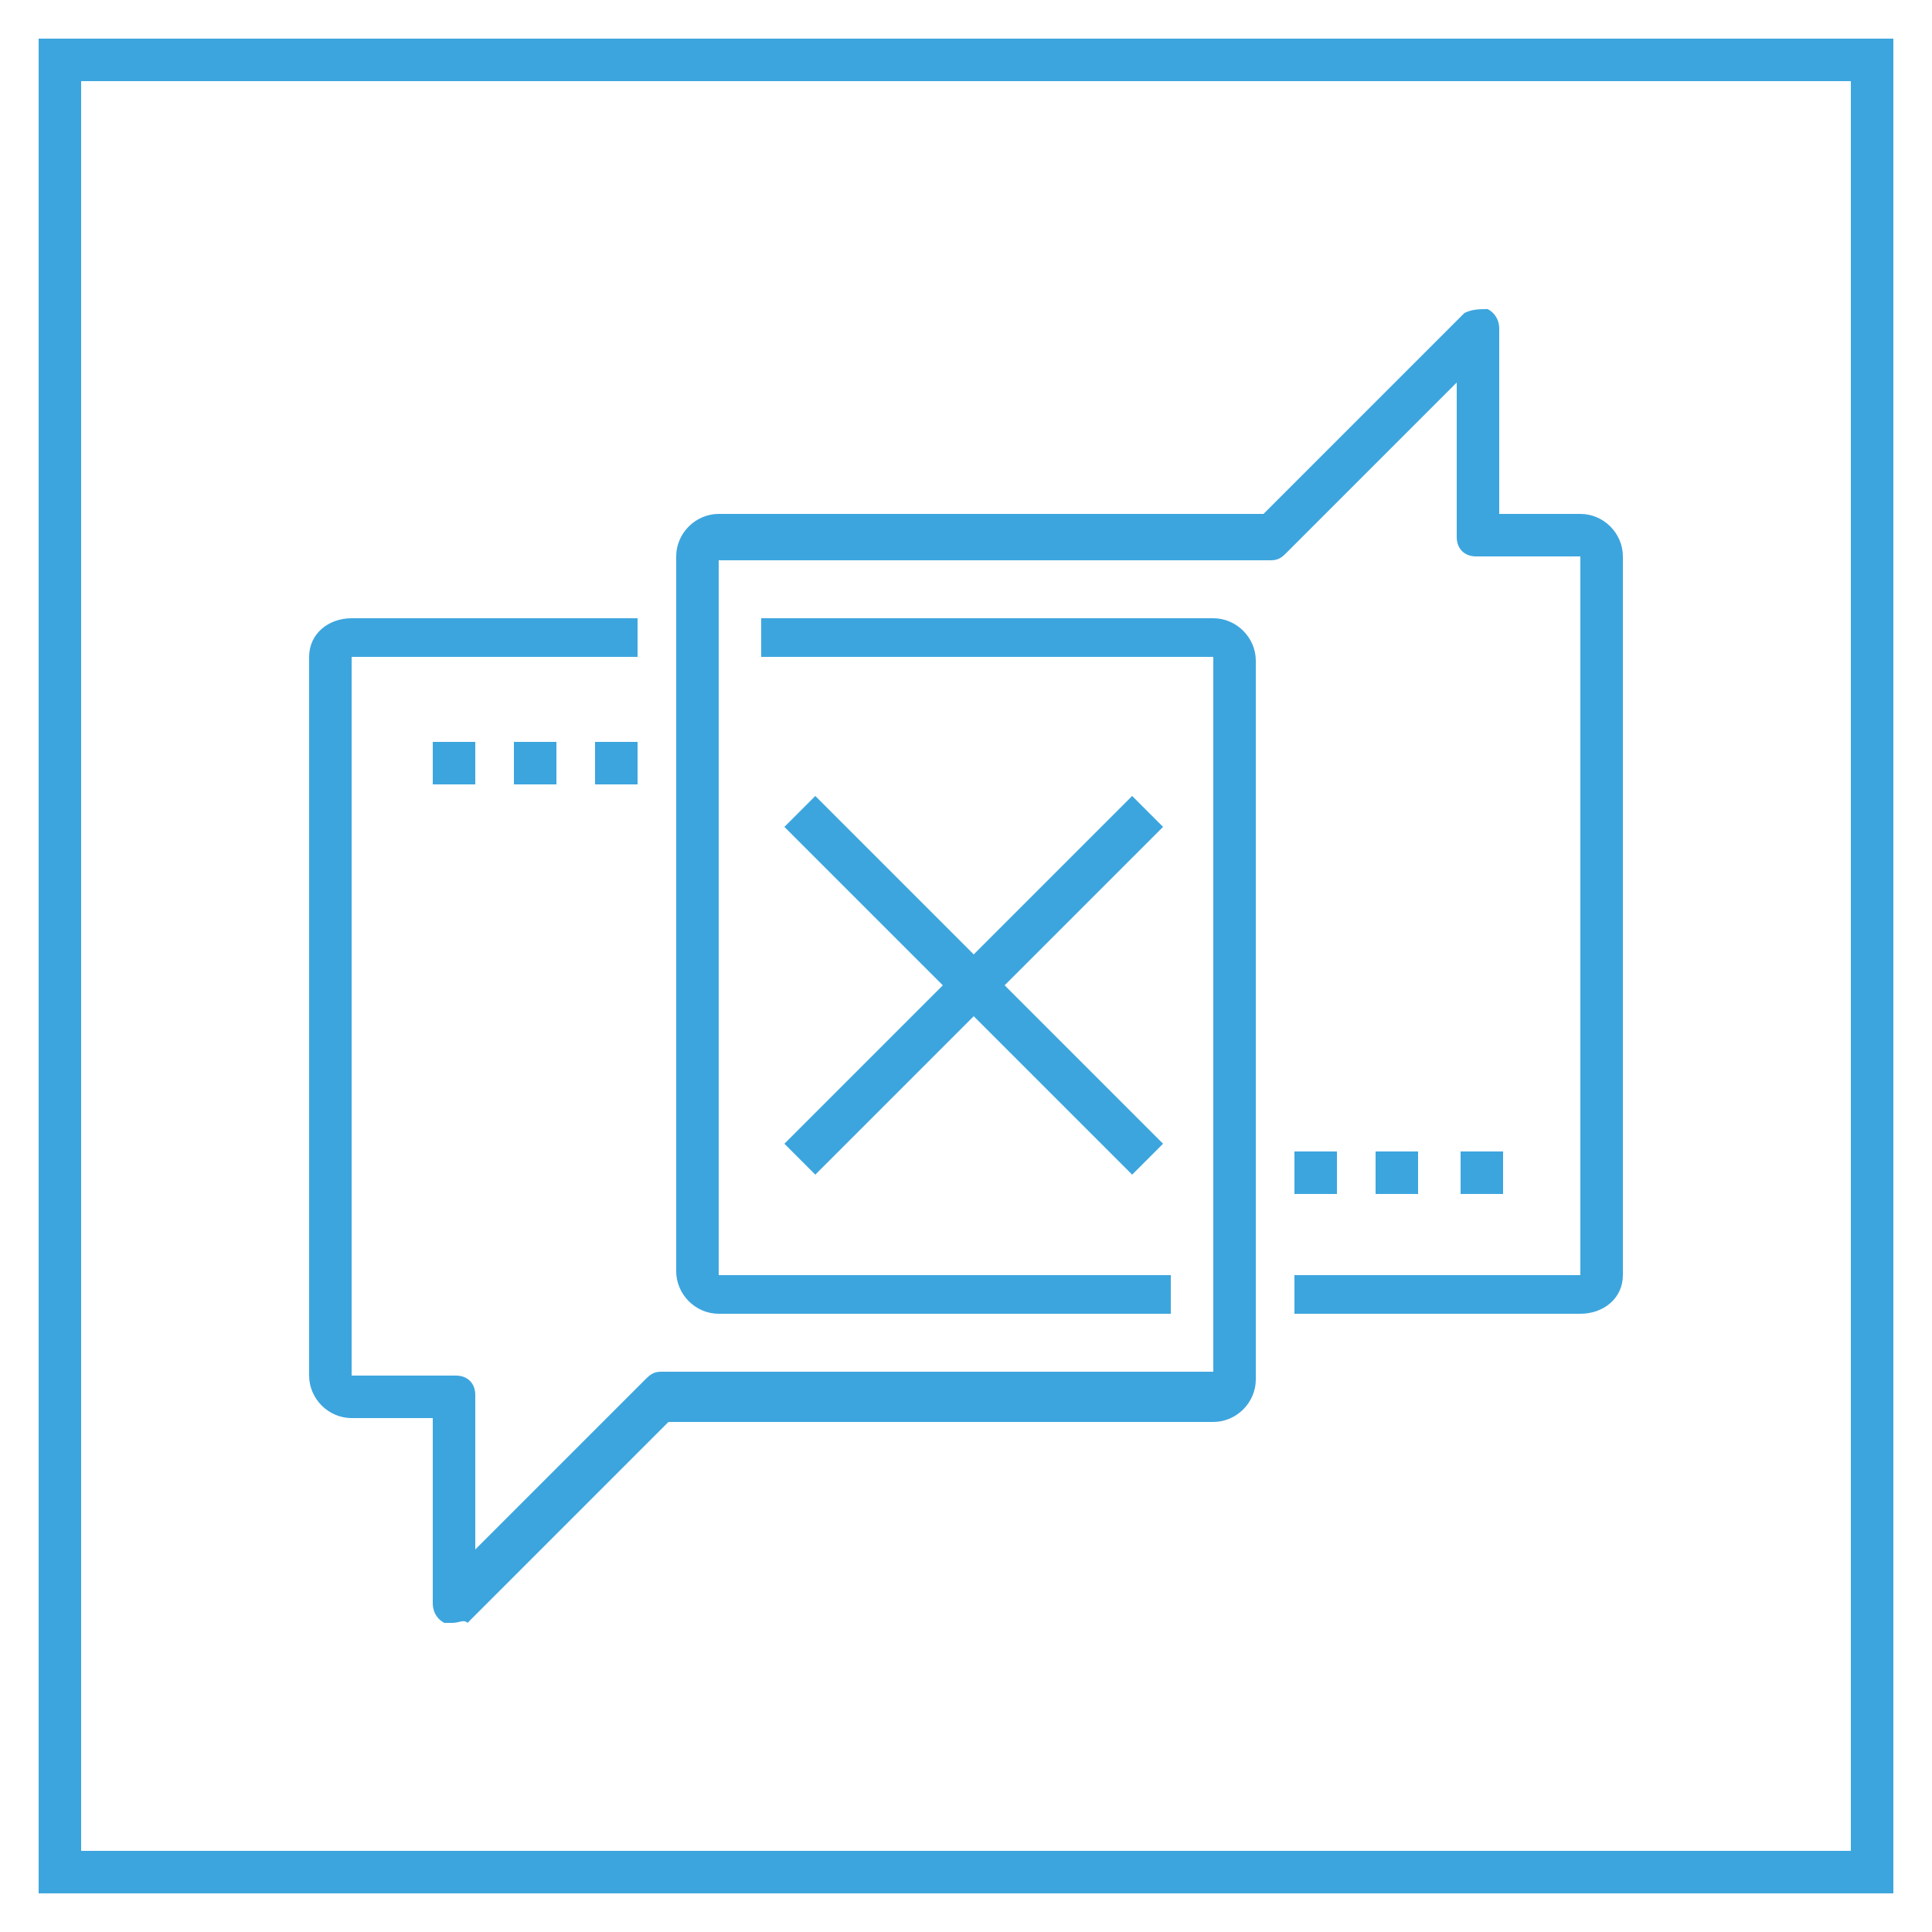
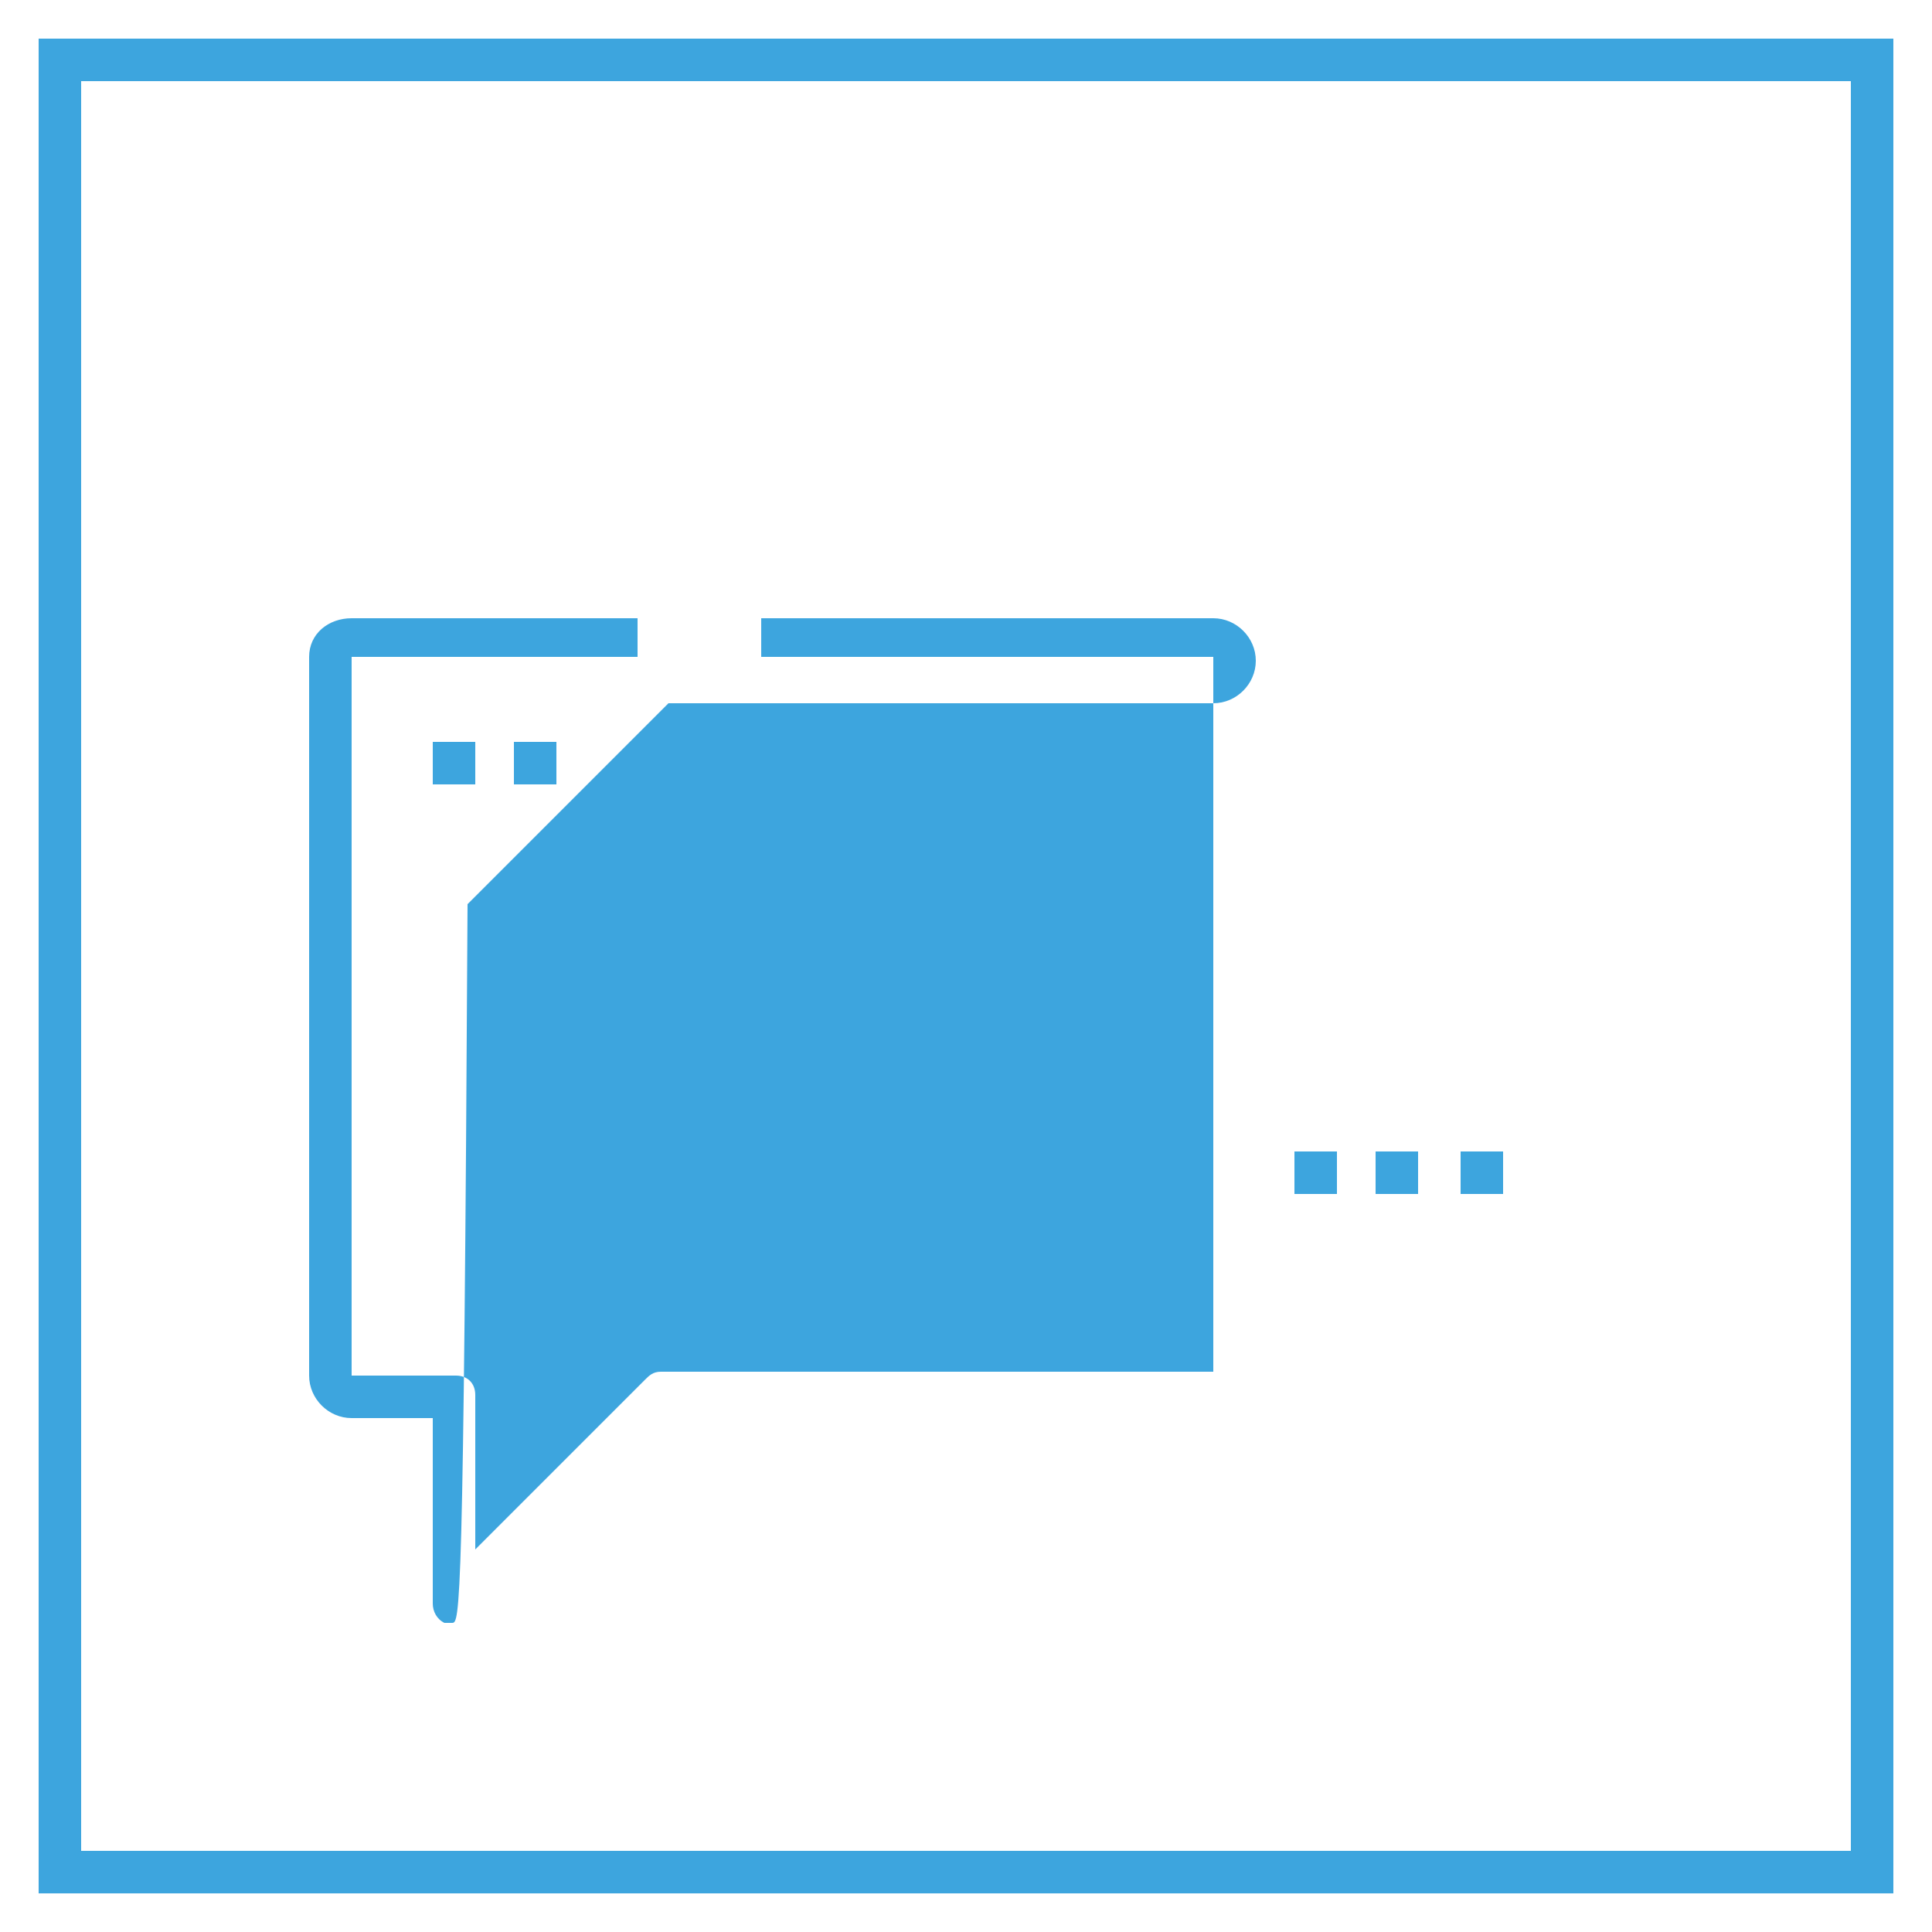
<svg xmlns="http://www.w3.org/2000/svg" version="1.1" id="Layer_1" x="0px" y="0px" width="50px" height="50px" viewBox="0 0 50 50" style="enable-background:new 0 0 50 50;" xml:space="preserve">
  <style type="text/css">
	.st0{fill:#3DA5DE;}
	.st1{fill:#3DA5DE;stroke:#3DA5DE;stroke-width:0.25;stroke-linejoin:round;stroke-miterlimit:10;}
	.st2{fill:#FFFFFF;stroke:#3DA5DE;stroke-width:1.199;stroke-miterlimit:10;}
	.st3{fill:none;stroke:#3DA5DE;stroke-width:1.199;stroke-miterlimit:10;}
	.st4{fill:#3FA3DB;}
</style>
  <g>
    <g>
      <g>
-         <path class="st0" d="M11.7,42c-0.1,0-0.1,0-0.2,0c-0.2-0.1-0.3-0.3-0.3-0.5v-4.8H9.1c-0.6,0-1.1-0.5-1.1-1.1V17     C8,16.4,8.5,16,9.1,16h7.4V17H9.1v18.6h2.7c0.3,0,0.5,0.2,0.5,0.5v4l4.4-4.4c0.1-0.1,0.2-0.2,0.4-0.2h14.3V17H19.7V16h11.7     c0.6,0,1.1,0.5,1.1,1.1v18.6c0,0.6-0.5,1.1-1.1,1.1H17.3l-5.2,5.2C12,41.9,11.9,42,11.7,42z" />
+         <path class="st0" d="M11.7,42c-0.1,0-0.1,0-0.2,0c-0.2-0.1-0.3-0.3-0.3-0.5v-4.8H9.1c-0.6,0-1.1-0.5-1.1-1.1V17     C8,16.4,8.5,16,9.1,16h7.4V17H9.1v18.6h2.7c0.3,0,0.5,0.2,0.5,0.5v4l4.4-4.4c0.1-0.1,0.2-0.2,0.4-0.2h14.3V17H19.7V16h11.7     c0.6,0,1.1,0.5,1.1,1.1c0,0.6-0.5,1.1-1.1,1.1H17.3l-5.2,5.2C12,41.9,11.9,42,11.7,42z" />
      </g>
      <g>
-         <path class="st0" d="M40.9,34h-7.4V33h7.4V14.4h-2.7c-0.3,0-0.5-0.2-0.5-0.5v-4l-4.4,4.4c-0.1,0.1-0.2,0.2-0.4,0.2H18.6V33h11.7     V34H18.6c-0.6,0-1.1-0.5-1.1-1.1V14.4c0-0.6,0.5-1.1,1.1-1.1h14.1l5.2-5.2C38.1,8,38.3,8,38.5,8c0.2,0.1,0.3,0.3,0.3,0.5v4.8h2.1     c0.6,0,1.1,0.5,1.1,1.1V33C42,33.6,41.5,34,40.9,34z" />
-       </g>
+         </g>
      <g>
        <rect x="11.2" y="19.2" class="st0" width="1.1" height="1.1" />
      </g>
      <g>
        <rect x="13.3" y="19.2" class="st0" width="1.1" height="1.1" />
      </g>
      <g>
-         <rect x="15.4" y="19.2" class="st0" width="1.1" height="1.1" />
-       </g>
+         </g>
      <g>
        <rect x="33.5" y="29.8" class="st0" width="1.1" height="1.1" />
      </g>
      <g>
        <rect x="35.6" y="29.8" class="st0" width="1.1" height="1.1" />
      </g>
      <g>
        <rect x="37.8" y="29.8" class="st0" width="1.1" height="1.1" />
      </g>
      <g>
        <path class="st0" d="M21.1,30l4.1-4.1l4.1,4.1l0.4-0.4l-4.1-4.1l4.1-4.1L29.3,21l-4.1,4.1L21.1,21l-0.4,0.4l4.1,4.1l-4.1,4.1     L21.1,30z M21.1,30" />
        <path class="st0" d="M29.3,30.4l-4.1-4.1l-4.1,4.1l-0.8-0.8l4.1-4.1l-4.1-4.1l0.8-0.8l4.1,4.1l4.1-4.1l0.8,0.8L26,25.5l4.1,4.1     L29.3,30.4z M21,29.6L21,29.6l4.1-4.1l4.1,4.1l0,0l-4.1-4.1l4.1-4.1l0,0l-4.1,4.1l-4.1-4.1l0,0l4.1,4.1L21,29.6z" />
      </g>
    </g>
  </g>
  <path class="st0" d="M49,49H1V1h48V49z M2.1,47.9h45.8V2.1H2.1V47.9z" />
</svg>